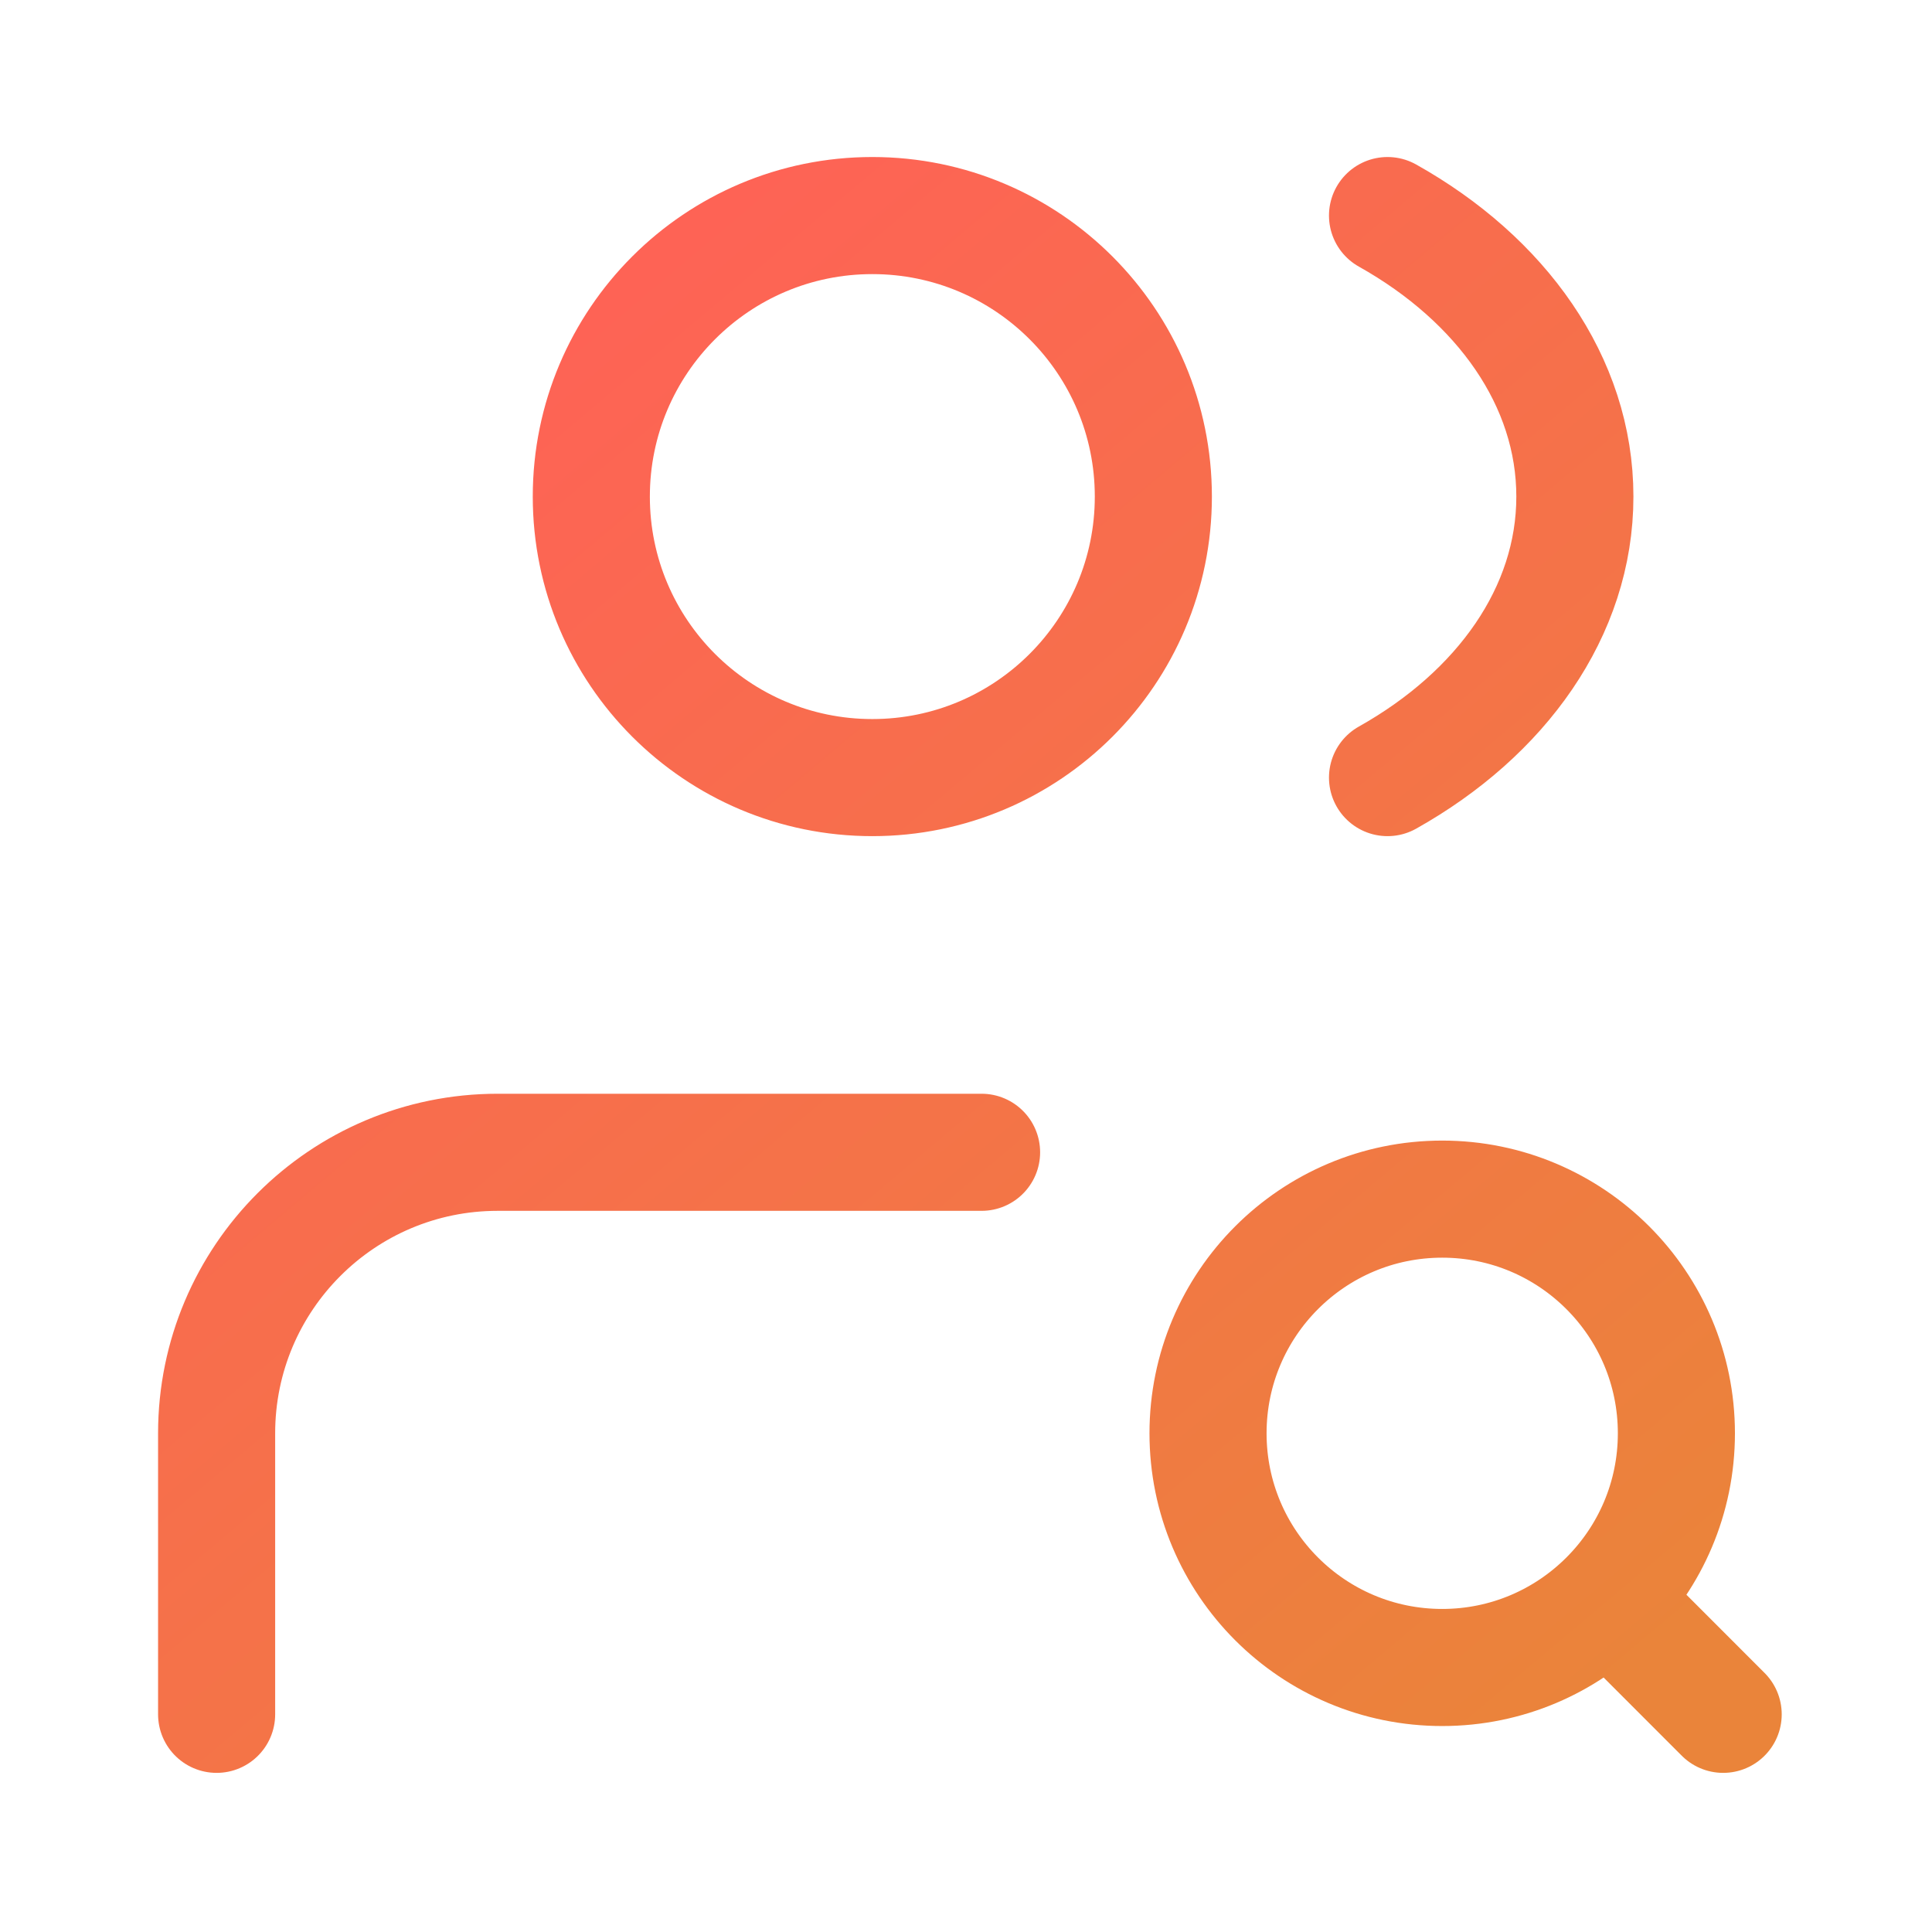
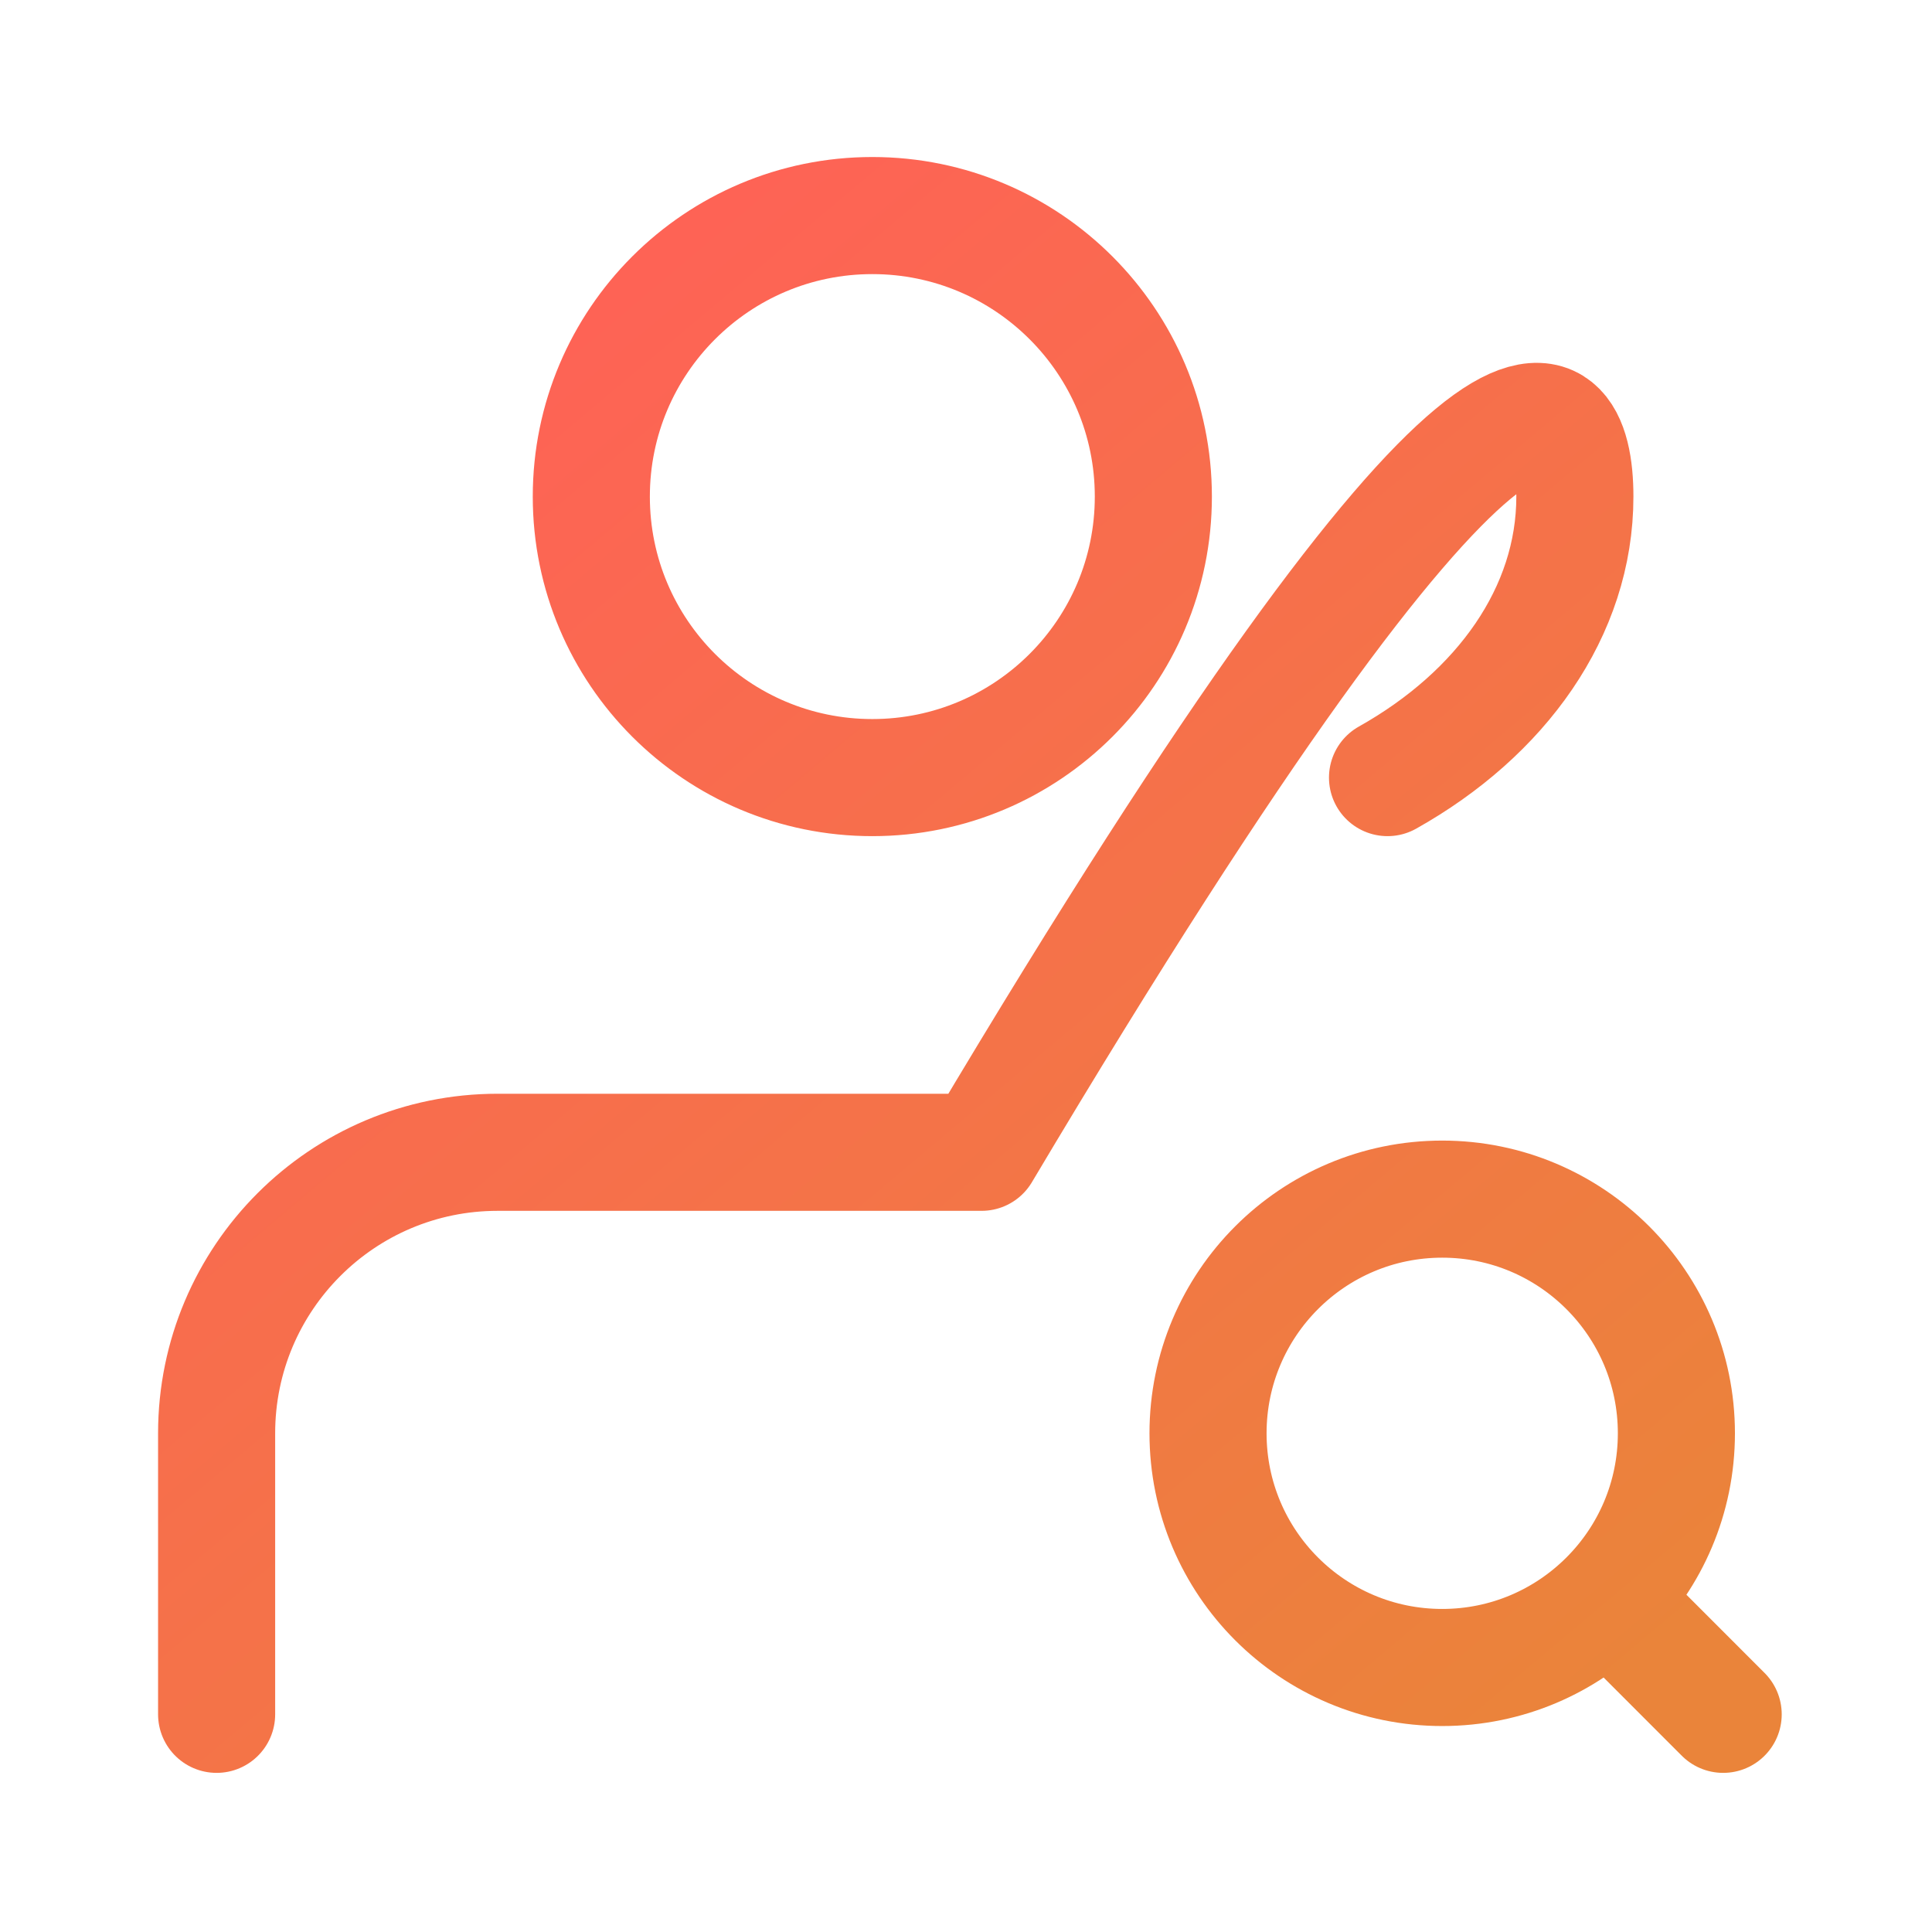
<svg xmlns="http://www.w3.org/2000/svg" width="33" height="33" viewBox="0 0 33 33" fill="none">
  <g id="users-profiles-check">
-     <path id="Vector" d="M3.7 29.282L3.7 24.481C3.701 21.83 5.85 19.682 8.5 19.682H16.766M23.7 3.682C25.642 4.77 26.9 6.515 26.9 8.482C26.9 10.448 25.642 12.193 23.7 13.282M27.834 27.682L29.433 29.282M19.7 8.482C19.7 11.133 17.551 13.282 14.9 13.282C12.249 13.282 10.1 11.133 10.1 8.482C10.1 5.831 12.249 3.682 14.9 3.682C17.551 3.682 19.7 5.831 19.7 8.482ZM28.634 24.482C28.634 26.691 26.843 28.482 24.634 28.482C22.424 28.482 20.634 26.691 20.634 24.482C20.634 22.273 22.424 20.482 24.634 20.482C26.843 20.482 28.634 22.273 28.634 24.482Z" stroke="url(#paint0_linear_2718_17359)" stroke-width="2" stroke-linecap="round" stroke-linejoin="round" />
+     <path id="Vector" d="M3.7 29.282L3.7 24.481C3.701 21.83 5.85 19.682 8.5 19.682H16.766C25.642 4.77 26.9 6.515 26.9 8.482C26.9 10.448 25.642 12.193 23.7 13.282M27.834 27.682L29.433 29.282M19.7 8.482C19.7 11.133 17.551 13.282 14.9 13.282C12.249 13.282 10.1 11.133 10.1 8.482C10.1 5.831 12.249 3.682 14.9 3.682C17.551 3.682 19.7 5.831 19.7 8.482ZM28.634 24.482C28.634 26.691 26.843 28.482 24.634 28.482C22.424 28.482 20.634 26.691 20.634 24.482C20.634 22.273 22.424 20.482 24.634 20.482C26.843 20.482 28.634 22.273 28.634 24.482Z" stroke="url(#paint0_linear_2718_17359)" stroke-width="2" stroke-linecap="round" stroke-linejoin="round" />
  </g>
  <defs>
    <linearGradient id="paint0_linear_2718_17359" x1="7.009" y1="5.51" x2="27.105" y2="29.385" gradientUnits="userSpaceOnUse">
      <stop stop-color="#FF6157" />
      <stop offset="1" stop-color="#EA843A" />
    </linearGradient>
  </defs>
</svg>